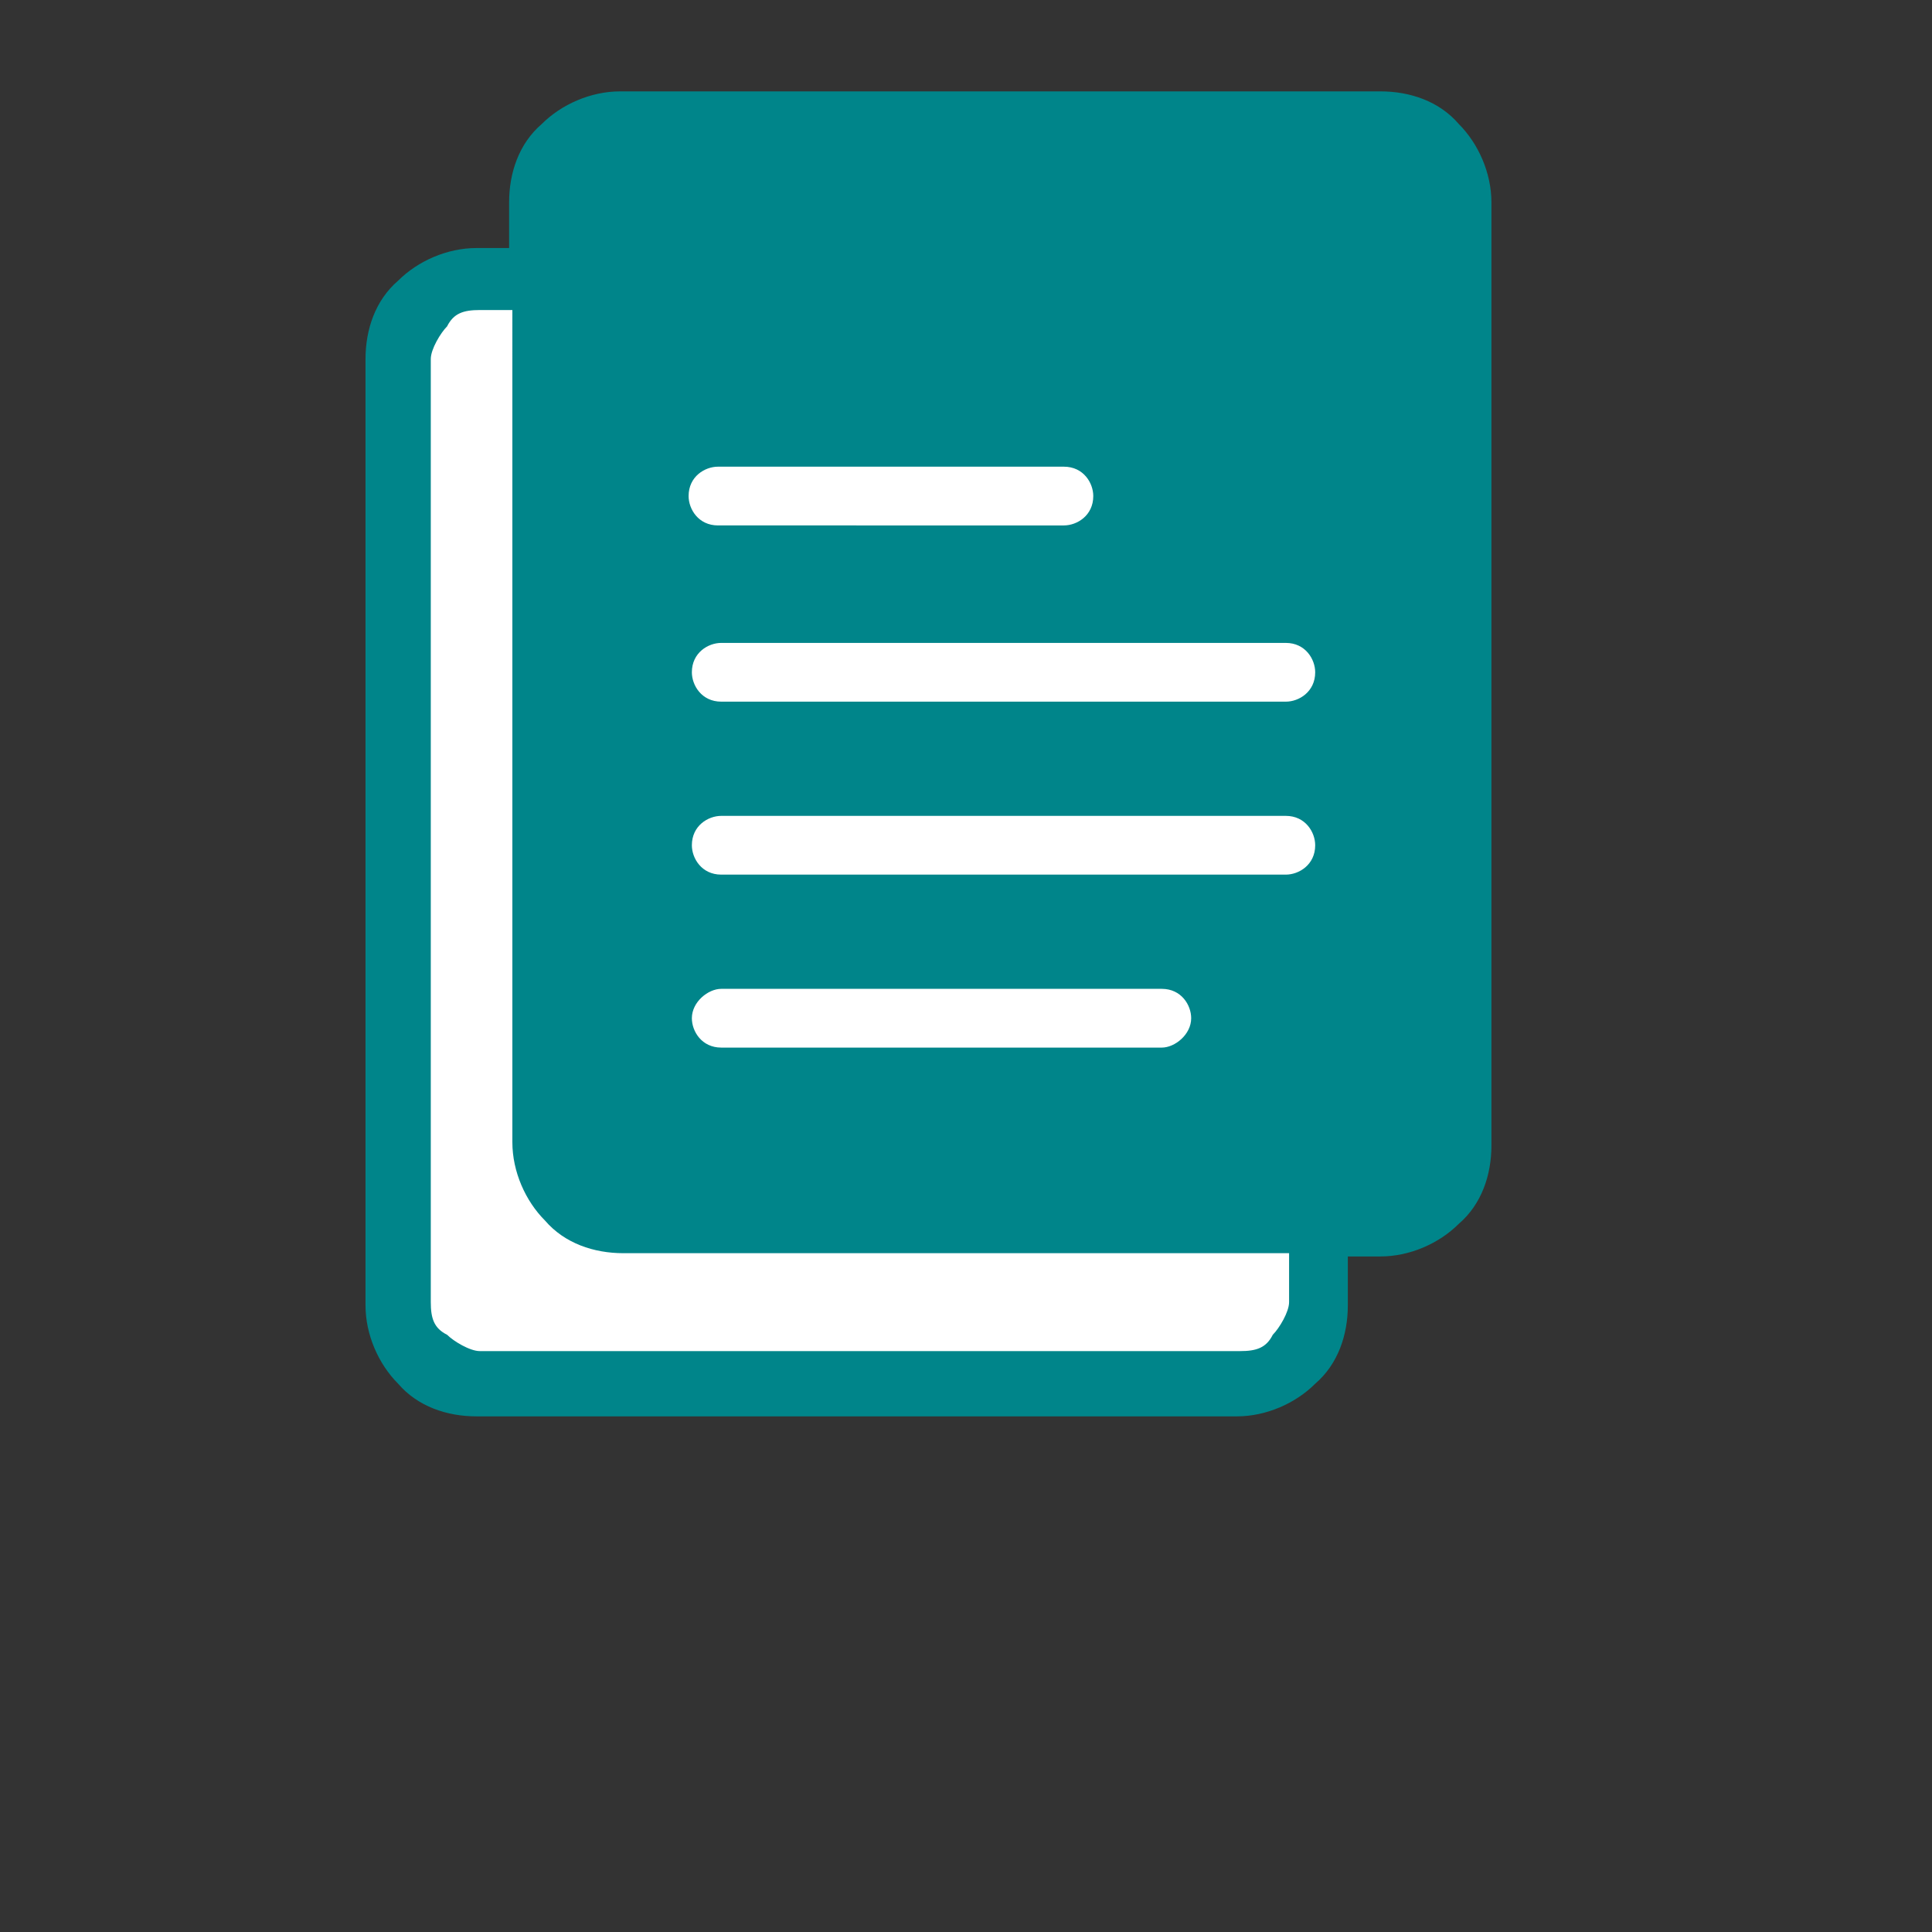
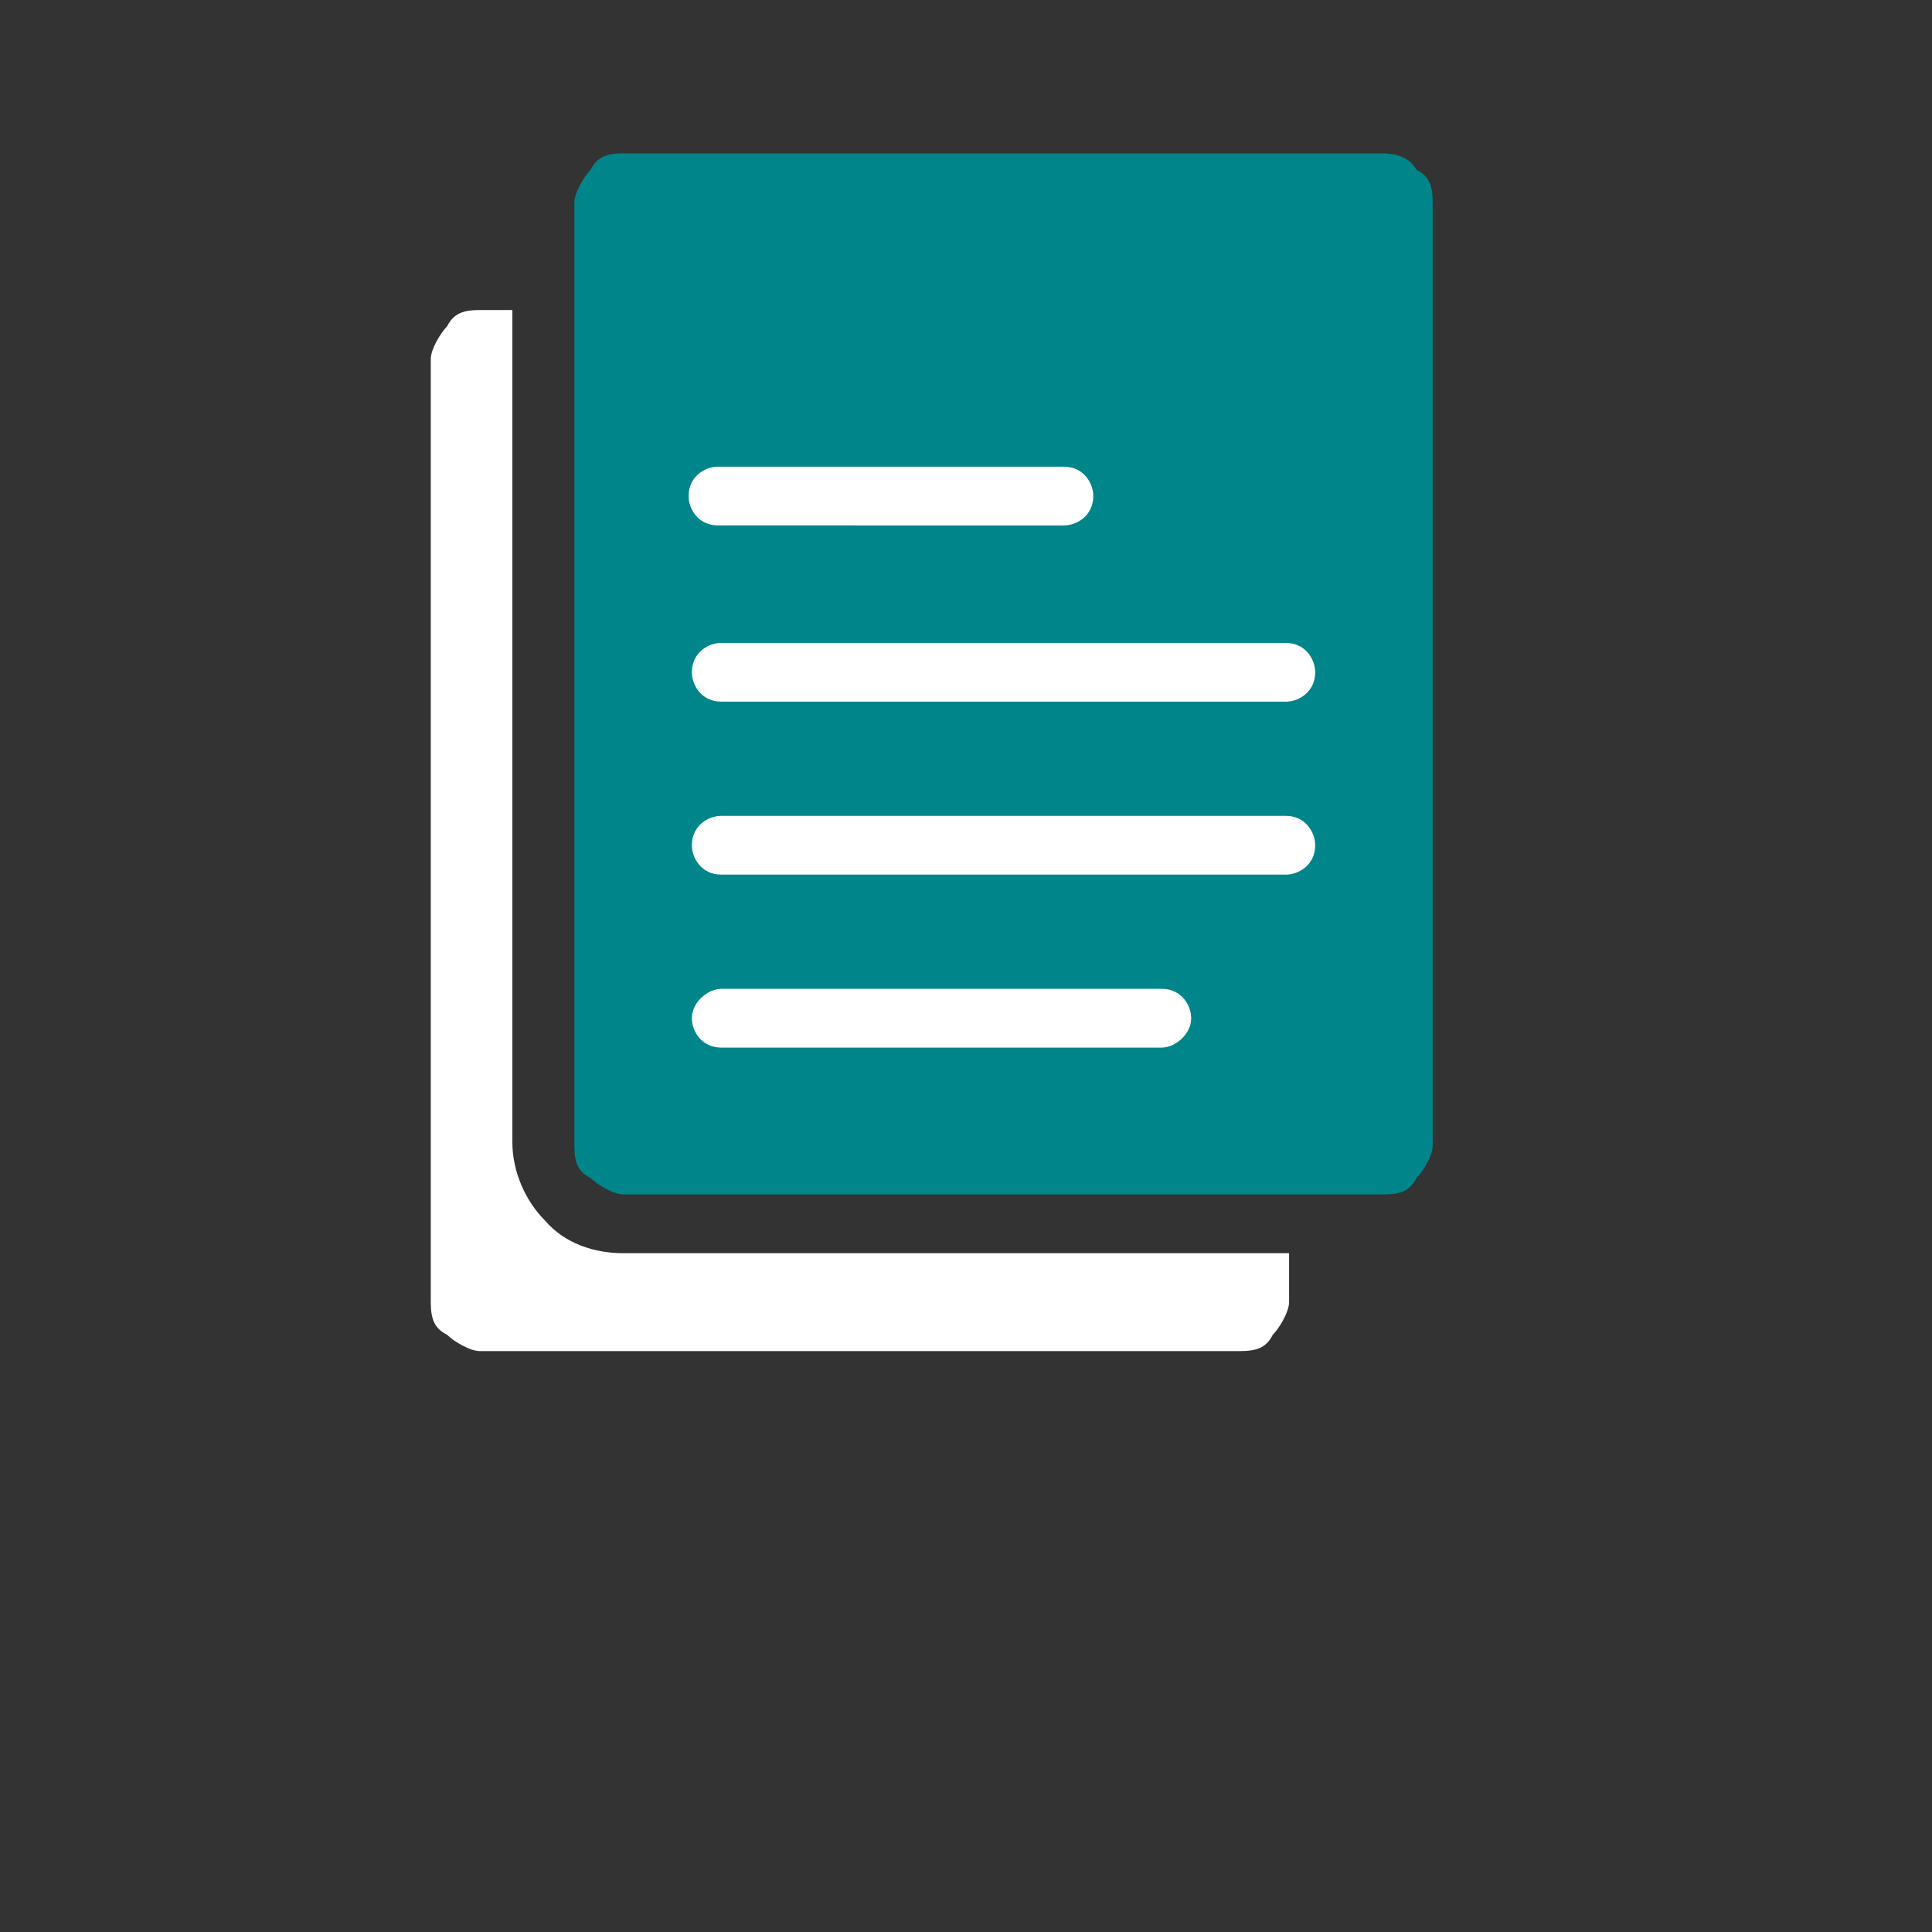
<svg xmlns="http://www.w3.org/2000/svg" version="1.1" id="Capa_1" x="0px" y="0px" viewBox="0 0 59.2 59.2" style="enable-background:new 0 0 59.2 59.2;" xml:space="preserve">
  <rect x="0" y="0" width="59.2" height="59.2" fill="#333333" stroke="none" />
  <style type="text/css">
	.st0{display:none;}
	.st1{display:inline;fill:#00858A;}
	.st2{fill:#00858A;}
	.st3{fill:#FFFFFF;}
</style>
  <g class="st0">
    <path class="st1" d="M28.7,11.1c2.4,0,4.4,1.9,4.4,4.4s-1.9,4.4-4.4,4.4s-4.4-1.9-4.4-4.4S26.3,11.1,28.7,11.1z M28.7,13.1   c-1.3,0-2.3,1-2.3,2.3s1,2.3,2.3,2.3s2.3-1,2.3-2.3S30,13.1,28.7,13.1z" />
    <path class="st1" d="M28.7,6c5.2,0,9.4,4.2,9.4,9.4c0,2.3-2.2,7.7-4,11.9c3,0.7,7.7,2.6,7.7,6.2c0,5.3-9.2,6.8-13.2,6.8   c-3.9,0.1-13.1-1.4-13.1-6.6c0-3.7,4.7-5.5,7.8-6.2c-1.9-4.4-4-9.7-4-11.9C19.2,10.3,23.5,6,28.7,6L28.7,6z M33.2,29.3   c-0.6,1.3-1.1,2.4-1.5,3.1c-0.9,2.1-1.8,3.1-2.9,3.1c-1.1,0.1-2.1-0.9-3.1-2.9c-0.3-0.8-0.9-1.9-1.6-3.3c-1.9,0.5-6.5,1.8-6.5,4.2   c0,3.7,8.5,4.7,11,4.7s11-1,11-4.7C39.7,31.1,35.3,29.8,33.2,29.3L33.2,29.3z M28.7,8.1c-4,0-7.3,3.3-7.3,7.3   c0,2.9,4.8,13.4,6.3,16.4c0.6,1.1,0.9,1.7,1,1.7c0.2,0,0.6-0.7,1.1-1.9c1.4-3,6.2-13.3,6.2-16.2C36.1,11.4,32.7,8.1,28.7,8.1   L28.7,8.1z" />
  </g>
  <g class="st0">
    <path class="st1" d="M41,8.1H16.4c-2.1,0-4.1,0.8-5.6,2.3S8.5,13.8,8.5,16v13.2c0,2.1,0.8,4.1,2.3,5.6s3.4,2.3,5.6,2.3H41   c2.1,0,4.1-0.8,5.6-2.3s2.3-3.4,2.3-5.6V15.9c0-2.1-0.8-4.1-2.3-5.6C45,8.9,43.1,8.1,41,8.1L41,8.1z M47.1,29.2   c0,1.6-0.7,3.2-1.8,4.4c-1.1,1.1-2.8,1.8-4.4,1.8H16.4c-1.6,0-3.2-0.7-4.4-1.8c-1.1-1.1-1.8-2.8-1.8-4.4V16c0-1.6,0.7-3.2,1.8-4.4   c1.1-1.1,2.8-1.8,4.4-1.8H41c1.6,0,3.2,0.7,4.4,1.8c1.1,1.1,1.8,2.8,1.8,4.4L47.1,29.2z M35.4,20.5l-9.2-5.3   c-0.5-0.3-1-0.3-1.6-0.3c-0.6,0.1-1,0.3-1.5,0.8c-0.3,0.5-0.6,1-0.6,1.6v10.5c0,0.6,0.2,1.1,0.6,1.6c0.3,0.5,0.9,0.7,1.5,0.8   s1.1,0,1.6-0.3l9.2-5.3c0.5-0.3,0.9-0.7,1-1.3c0.2-0.6,0.2-1.1,0-1.7C36.2,21.2,35.8,20.7,35.4,20.5L35.4,20.5z M34.5,23.1   l-9.2,5.3c-0.2,0.1-0.5,0.1-0.7,0s-0.3-0.3-0.3-0.6V17.3c0-0.2,0.1-0.5,0.3-0.6c0.1-0.1,0.2-0.1,0.3-0.1c0.1,0,0.2,0,0.3,0.1   l9.2,5.3c0.2,0.1,0.3,0.3,0.3,0.6C34.8,22.8,34.7,23,34.5,23.1L34.5,23.1z" />
  </g>
  <path class="st2" d="M32.7,9c0.6,0,0.9,0.5,0.9,0.9c0,0.6-0.5,0.9-0.9,0.9H22.1c-0.6,0-0.9-0.5-0.9-0.9c0-0.6,0.5-0.9,0.9-0.9  C22.1,9,32.7,9,32.7,9z" />
-   <path class="st2" d="M41.3,38.5V40c0,0.9-0.3,1.8-1,2.4c-0.6,0.6-1.5,1-2.4,1H14.6c-0.9,0-1.8-0.3-2.4-1c-0.6-0.6-1-1.5-1-2.4V11  c0-0.9,0.3-1.8,1-2.4c0.6-0.6,1.5-1,2.4-1h1V6.2c0-0.9,0.3-1.8,1-2.4c0.6-0.6,1.5-1,2.4-1h23.3c0.9,0,1.8,0.3,2.4,1  c0.6,0.6,1,1.5,1,2.4v28.9c0,0.9-0.3,1.8-1,2.4c-0.6,0.6-1.5,1-2.4,1C42.3,38.5,41.3,38.5,41.3,38.5z" />
  <path class="st3" d="M15.7,9.5h-1c-0.5,0-0.8,0.1-1,0.5c-0.2,0.2-0.5,0.7-0.5,1v28.9c0,0.5,0.1,0.8,0.5,1c0.2,0.2,0.7,0.5,1,0.5H38  c0.5,0,0.8-0.1,1-0.5c0.2-0.2,0.5-0.7,0.5-1v-1.5H19.1c-0.9,0-1.8-0.3-2.4-1c-0.6-0.6-1-1.5-1-2.4L15.7,9.5L15.7,9.5z" />
  <path class="st2" d="M42.4,4.7H19.1c-0.5,0-0.8,0.1-1,0.5c-0.2,0.2-0.5,0.7-0.5,1v28.9c0,0.5,0.1,0.8,0.5,1c0.2,0.2,0.7,0.5,1,0.5  h23.3c0.5,0,0.8-0.1,1-0.5c0.2-0.2,0.5-0.7,0.5-1V6.2c0-0.5-0.1-0.8-0.5-1C43.2,4.8,42.7,4.7,42.4,4.7z" />
  <path class="st3" d="M35.6,30.3c0.6,0,0.9,0.5,0.9,0.9c0,0.5-0.5,0.9-0.9,0.9H22.1c-0.6,0-0.9-0.5-0.9-0.9c0-0.5,0.5-0.9,0.9-0.9  H35.6z" />
  <path class="st3" d="M39.4,25c0.6,0,0.9,0.5,0.9,0.9c0,0.6-0.5,0.9-0.9,0.9H22.1c-0.6,0-0.9-0.5-0.9-0.9c0-0.6,0.5-0.9,0.9-0.9H39.4  z" />
  <path class="st3" d="M39.4,19.7c0.6,0,0.9,0.5,0.9,0.9c0,0.6-0.5,0.9-0.9,0.9H22.1c-0.6,0-0.9-0.5-0.9-0.9c0-0.6,0.5-0.9,0.9-0.9  H39.4z" />
  <path class="st3" d="M32.6,14.3c0.6,0,0.9,0.5,0.9,0.9c0,0.6-0.5,0.9-0.9,0.9H22c-0.6,0-0.9-0.5-0.9-0.9c0-0.6,0.5-0.9,0.9-0.9H32.6  z" />
  <g class="st0">
    <path class="st1" d="M28.9,2.8c-11.5,0-20.8,9.3-20.8,20.8s9.3,20.7,20.8,20.7S49.7,35,49.7,23.5S40.3,2.8,28.9,2.8L28.9,2.8z    M28.9,41.9c-10.1,0-18.2-8.3-18.2-18.2c0-10.1,8.3-18.2,18.2-18.2s18.2,8.3,18.2,18.2S38.9,41.9,28.9,41.9z M27.6,16.8h2.5v-3.9   h-2.5V16.8z M27.6,34.2h2.5V19.5h-2.5V34.2z" />
  </g>
  <g id="Capa_2_1_">
</g>
</svg>